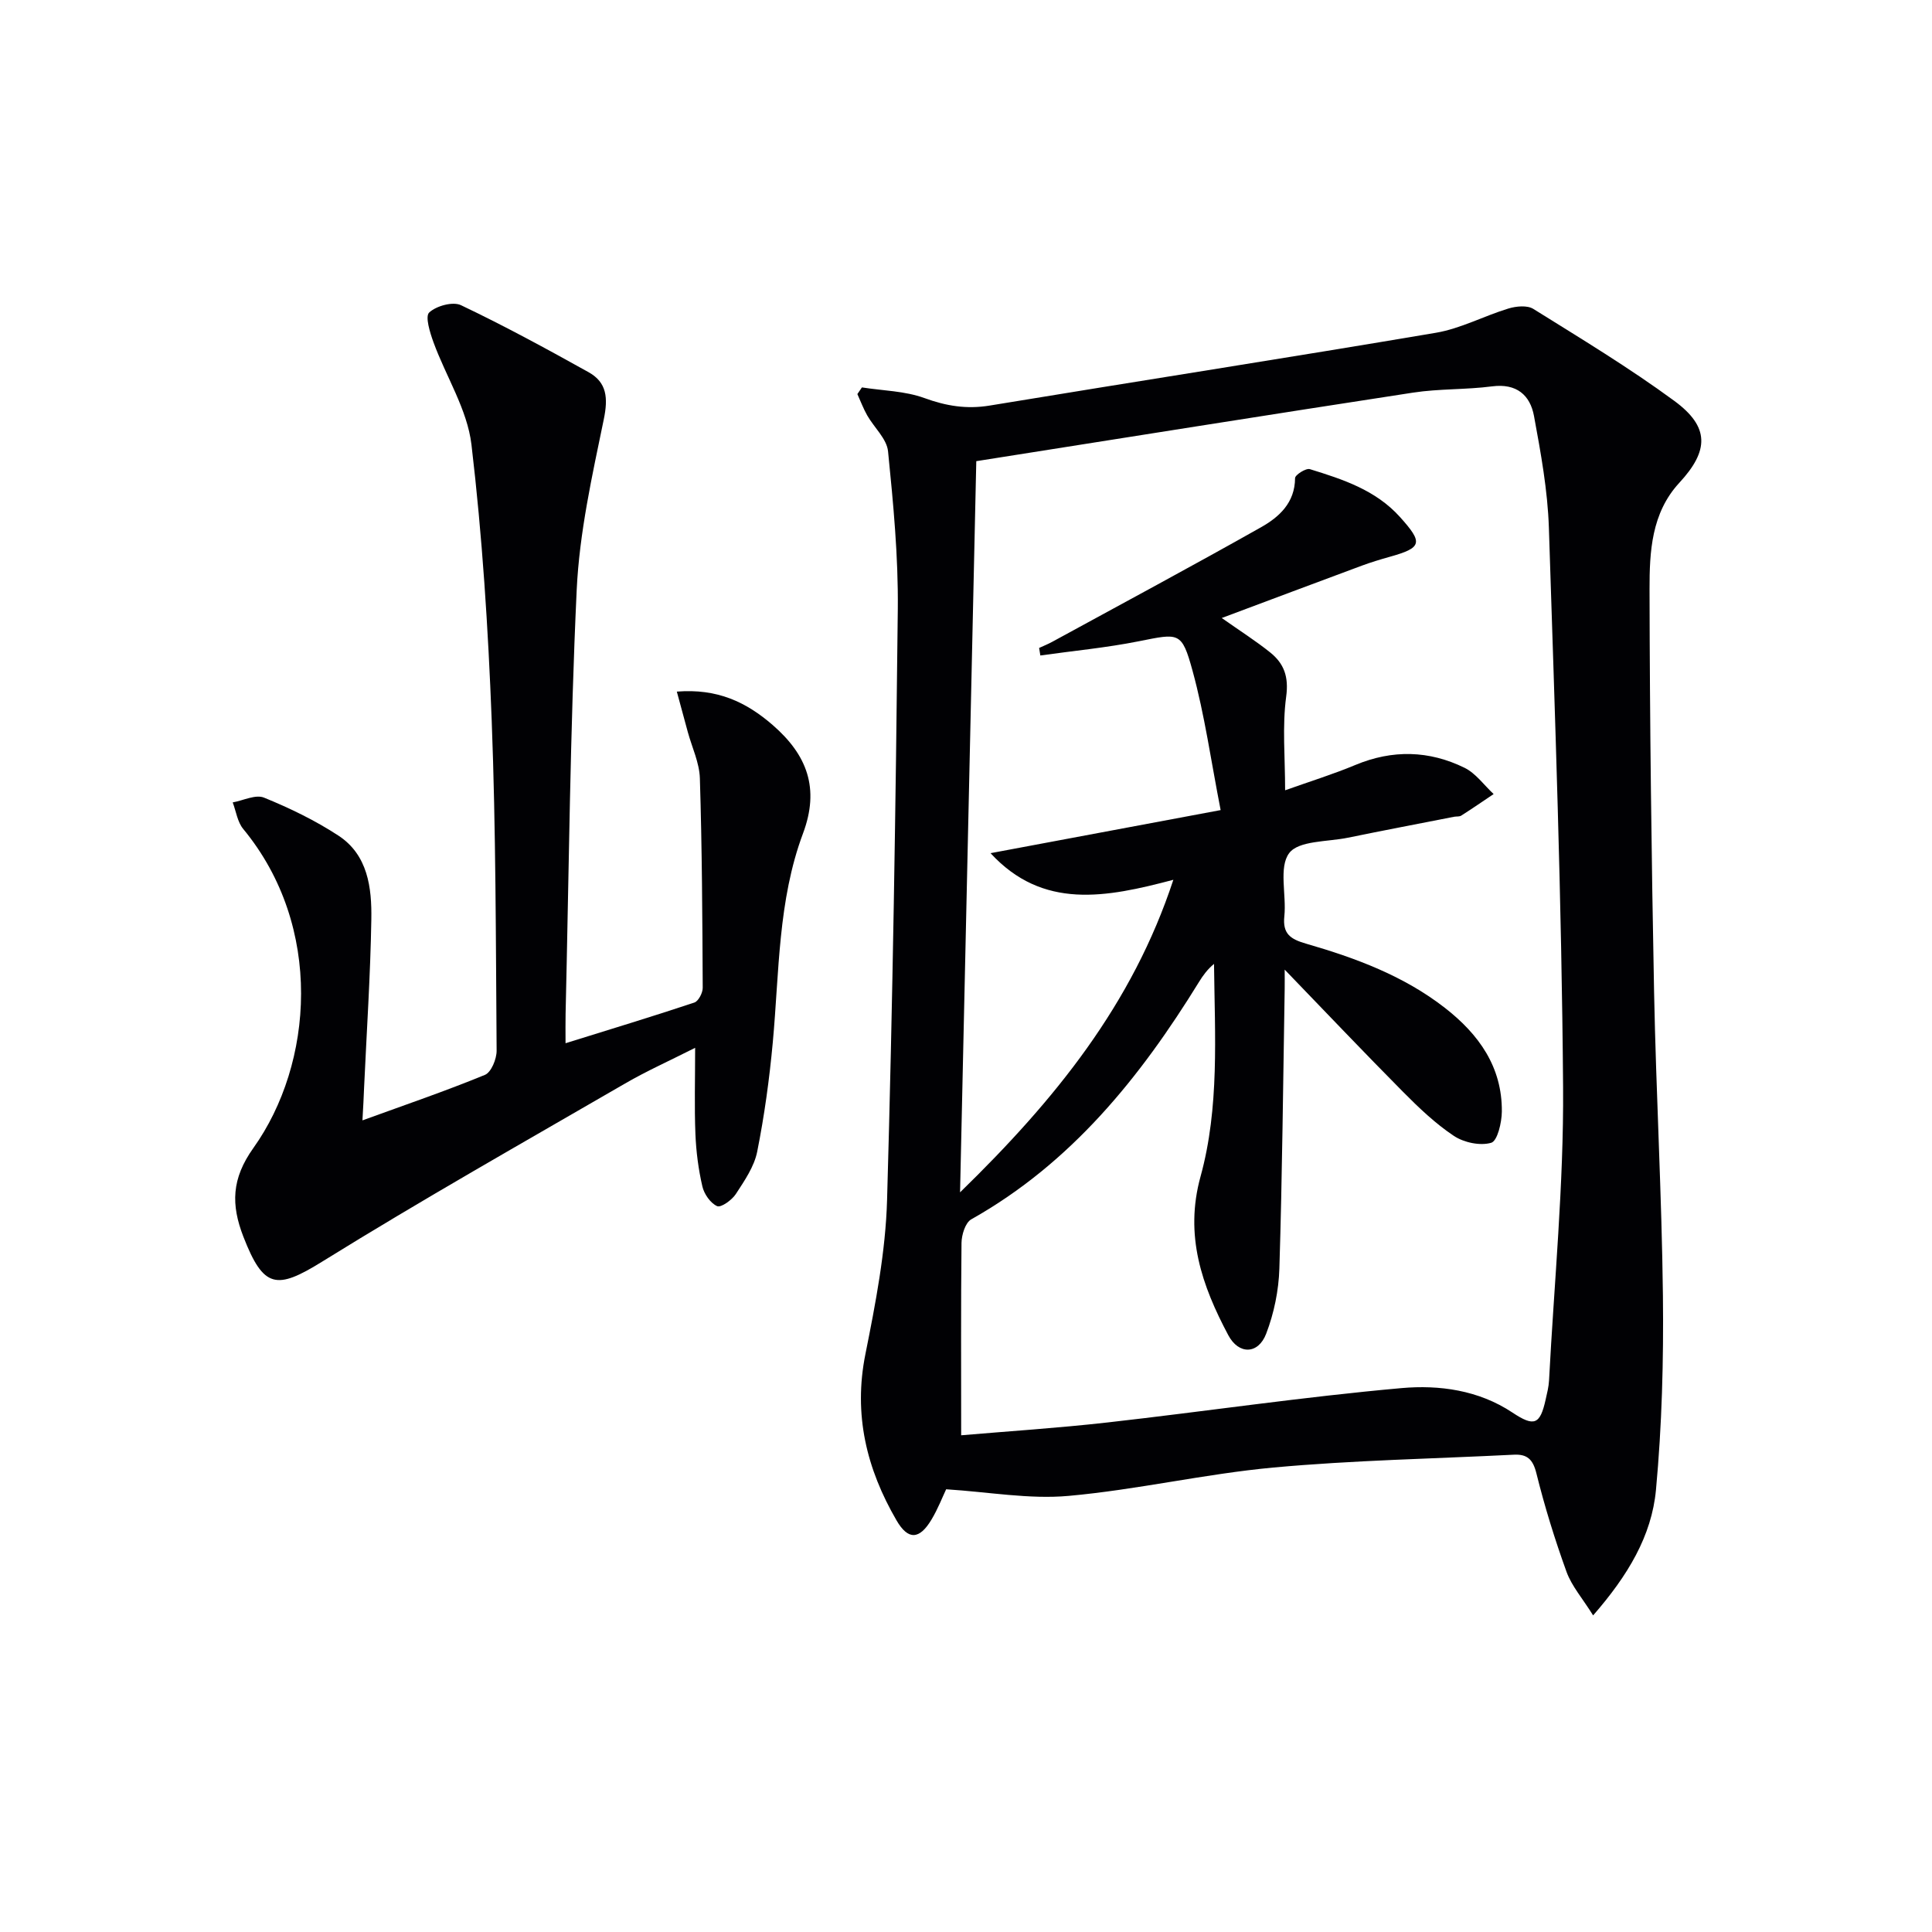
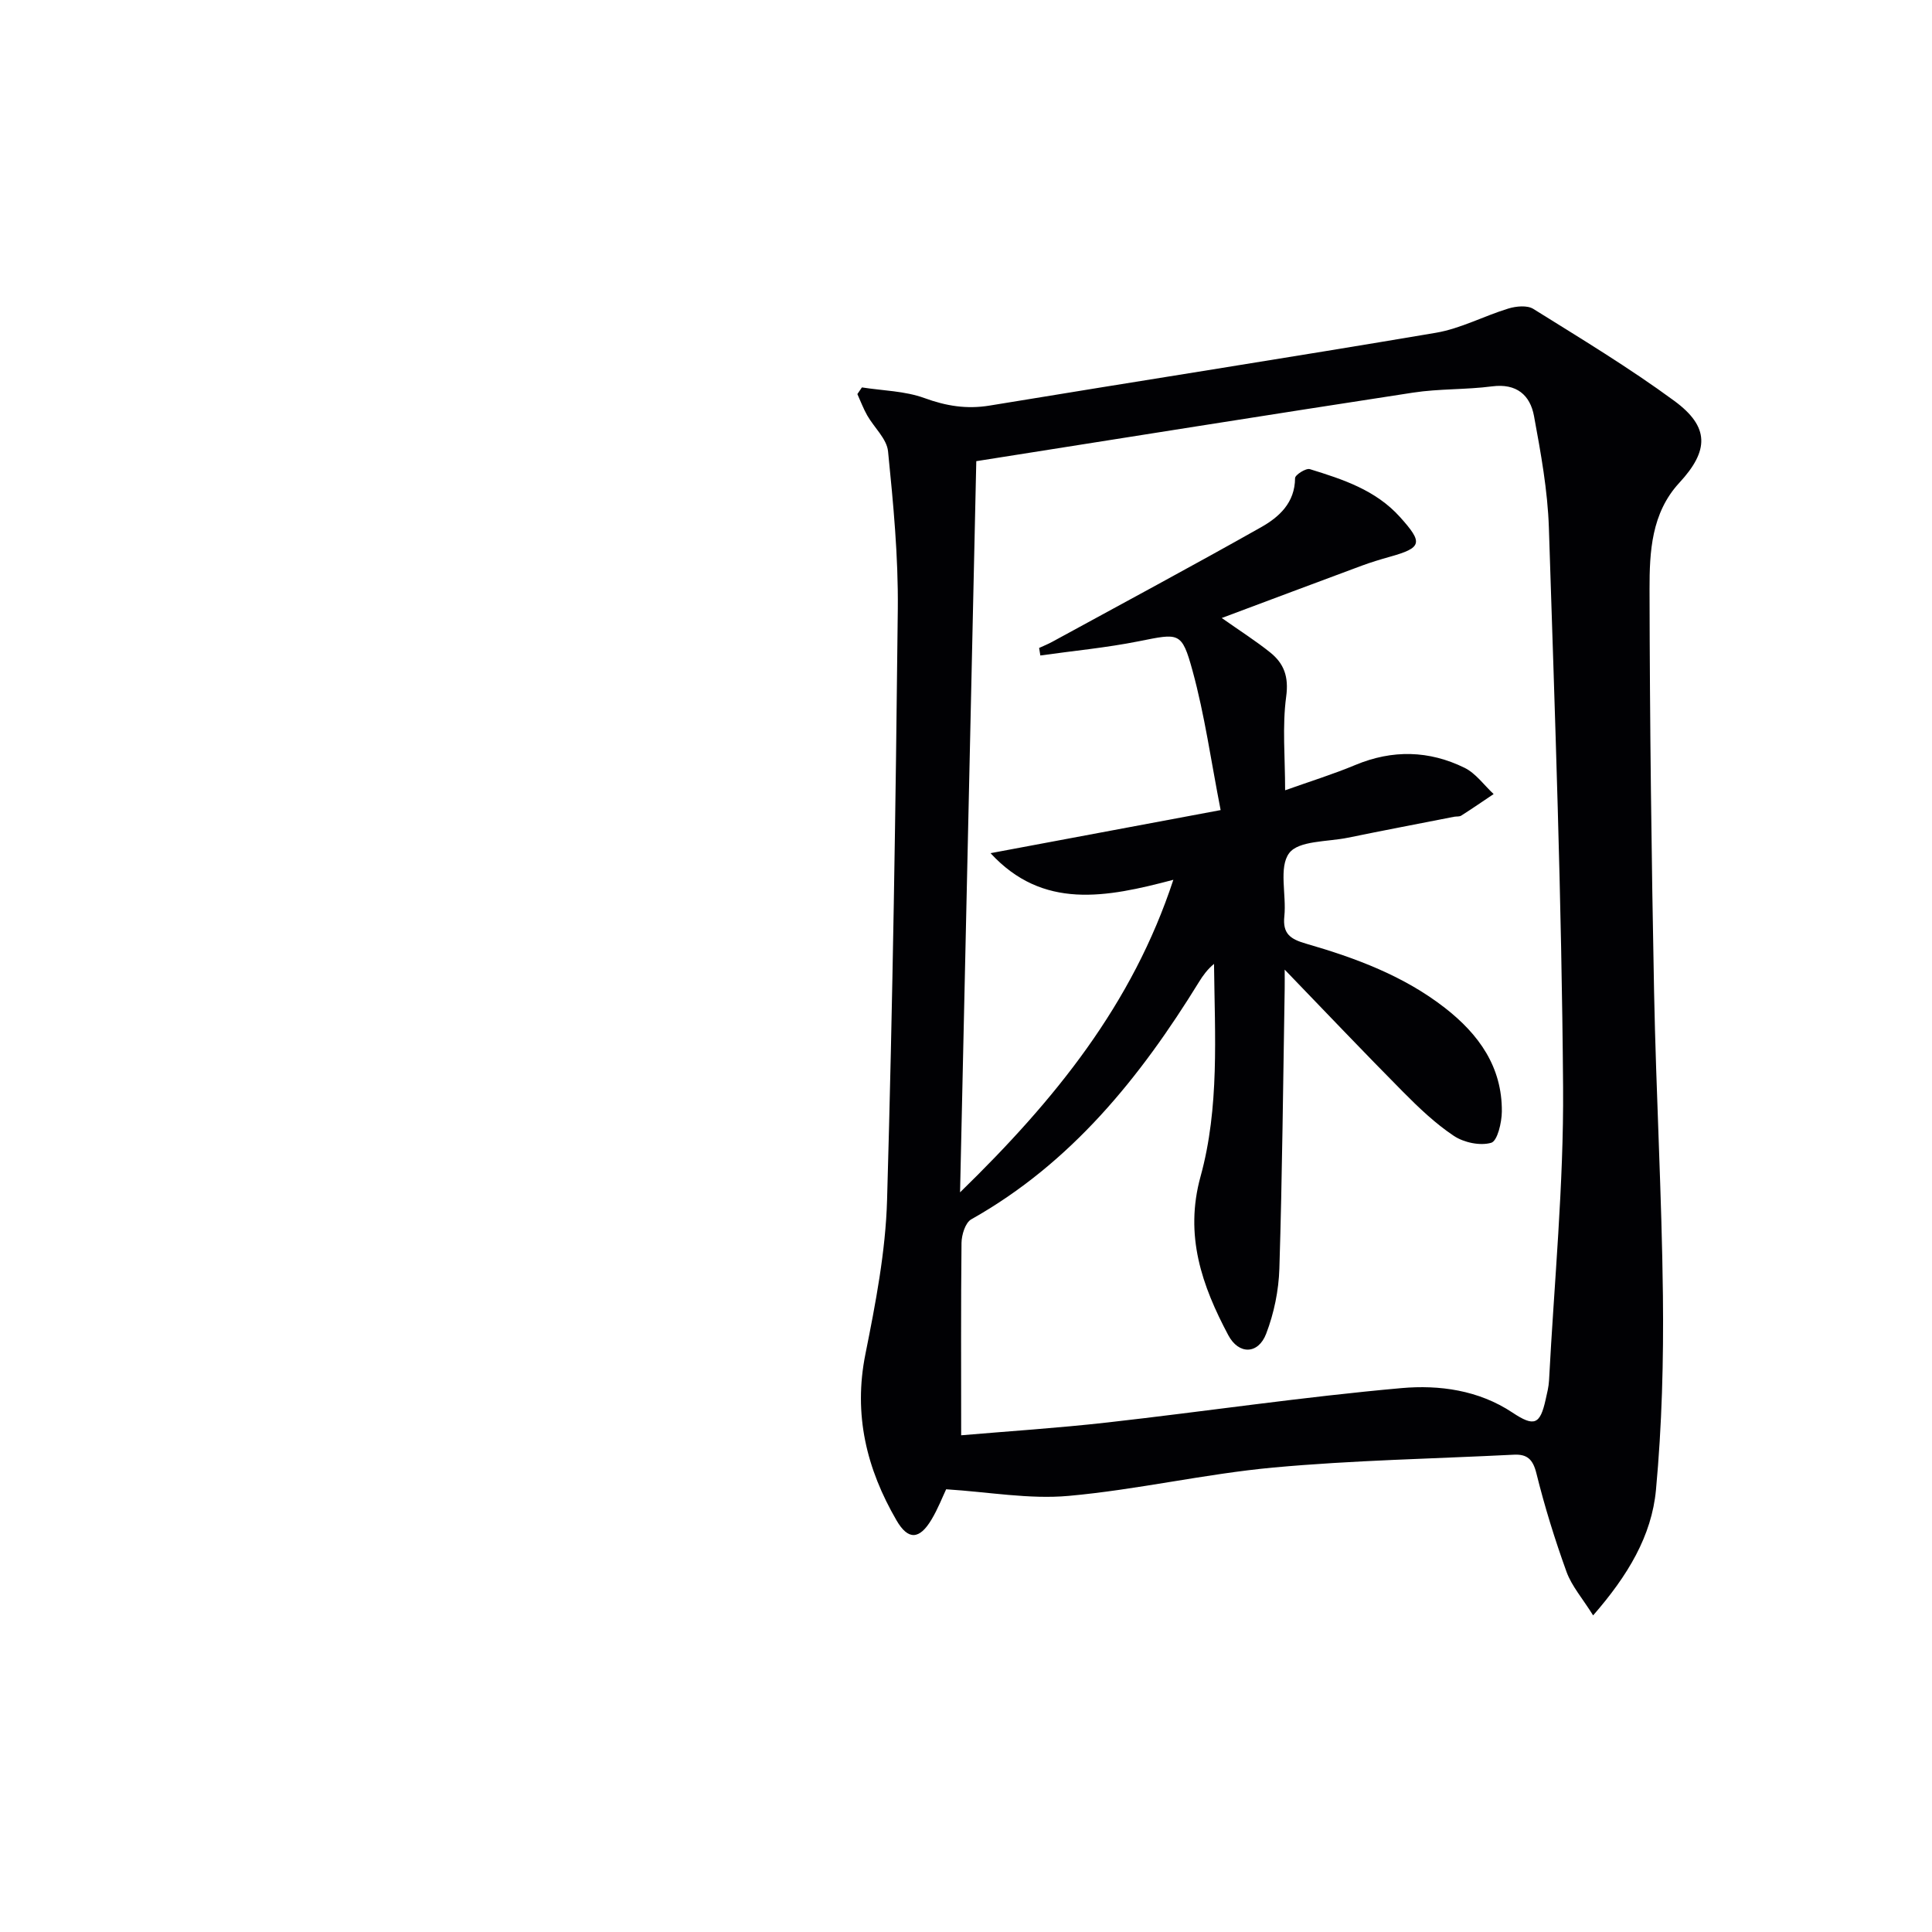
<svg xmlns="http://www.w3.org/2000/svg" enable-background="new 0 0 400 400" viewBox="0 0 400 400">
  <g fill="#010104">
    <path d="m178.45 80.21c4.33.68 8.89.73 12.93 2.2 4.52 1.65 8.74 2.34 13.51 1.56 30.78-5.08 61.62-9.86 92.38-15.07 5.15-.87 9.98-3.49 15.05-5.03 1.59-.48 3.87-.7 5.13.08 9.86 6.15 19.85 12.18 29.2 19.05 7.34 5.39 7.19 10.3 1.05 16.94-5.81 6.28-6.19 14.31-6.18 22.05.05 27.8.4 55.6.94 83.4.41 20.96 1.59 41.9 1.83 62.85.15 13.41-.2 26.88-1.44 40.23-.89 9.53-5.82 17.74-13.01 25.98-2.21-3.54-4.43-6.06-5.5-9-2.42-6.69-4.54-13.53-6.25-20.43-.72-2.9-1.92-3.98-4.67-3.84-16.61.84-33.26 1.14-49.8 2.66-14.19 1.31-28.2 4.6-42.4 5.87-8.13.73-16.47-.81-25.33-1.37-.74 1.56-1.69 4.02-3.02 6.25-2.51 4.21-4.86 4.32-7.26.18-6.2-10.67-8.95-21.9-6.44-34.4 2.11-10.54 4.19-21.27 4.49-31.97 1.17-40.77 1.79-81.55 2.22-122.34.11-10.87-.93-21.78-2.02-32.62-.26-2.59-2.88-4.92-4.31-7.43-.8-1.41-1.37-2.94-2.04-4.42.31-.45.63-.91.94-1.38zm20.55 216.95c9.53-.82 19.96-1.49 30.34-2.66 20.29-2.29 40.51-5.3 60.84-7.11 7.79-.69 15.96.41 22.96 5.07 4.5 2.99 5.72 2.5 6.87-2.7.29-1.3.63-2.61.7-3.93 1.06-20.26 3.06-40.52 2.91-60.77-.29-38.6-1.69-77.19-2.94-115.77-.25-7.75-1.67-15.5-3.08-23.15-.8-4.34-3.61-6.8-8.66-6.15-5.43.71-10.99.47-16.39 1.3-30.01 4.6-59.99 9.39-90.42 14.19-1.1 49.61-2.21 99.74-3.36 151.38 19.72-19.2 35.67-38.91 44.16-64.71-13.94 3.69-27.02 6.25-37.85-5.51 15.8-2.96 31.2-5.84 47.64-8.92-1.99-10.15-3.3-19.67-5.82-28.86-2.24-8.16-2.78-7.75-11.14-6.09-6.72 1.34-13.57 1.98-20.37 2.94-.08-.52-.16-1.04-.25-1.56.9-.42 1.82-.78 2.68-1.25 14.43-7.88 28.93-15.65 43.25-23.73 3.76-2.12 7.03-5.07 7.06-10.18 0-.67 2.26-2.11 3.06-1.86 6.82 2.11 13.62 4.31 18.66 9.91 4.82 5.36 4.63 6.36-2.19 8.26-1.92.54-3.83 1.12-5.7 1.81-9.56 3.55-19.1 7.13-29.01 10.84 3.84 2.71 7.08 4.76 10.04 7.14 2.85 2.29 3.86 5.02 3.3 9.13-.83 6.16-.22 12.52-.22 19.4 5.22-1.86 9.97-3.33 14.54-5.24 7.69-3.21 15.28-3.02 22.62.59 2.33 1.15 4.03 3.59 6.01 5.43-2.23 1.5-4.44 3.02-6.7 4.46-.38.25-.98.15-1.47.24-7.34 1.44-14.68 2.84-22.01 4.34-4.22.87-10.18.57-12.15 3.19-2.2 2.94-.54 8.62-1 13.06-.39 3.67 1.28 4.75 4.48 5.68 10.25 2.96 20.23 6.65 28.79 13.32 7 5.46 11.84 12.21 11.76 21.45-.02 2.27-.91 6.08-2.2 6.46-2.29.67-5.65-.04-7.74-1.43-3.84-2.56-7.27-5.84-10.54-9.14-8.14-8.21-16.1-16.6-24.48-25.28 0 1.46.02 2.72 0 3.98-.33 19.3-.5 38.61-1.1 57.91-.14 4.55-1.11 9.27-2.74 13.51-1.64 4.27-5.67 4.37-7.84.28-5.45-10.25-9.11-20.63-5.74-32.85 3.94-14.3 2.95-29.19 2.79-44.02-1.36 1.13-2.28 2.39-3.09 3.71-12.18 19.78-26.46 37.53-47.17 49.18-1.23.69-2 3.21-2.02 4.89-.14 13.14-.07 26.26-.07 39.82z" />
-     <path d="m75.04 231.96c8.95-3.25 17.26-6.09 25.36-9.42 1.31-.54 2.43-3.29 2.42-5.01-.17-22.8-.15-45.61-1.02-68.39-.73-19.06-1.95-38.15-4.19-57.09-.86-7.26-5.27-14.08-7.86-21.18-.73-2.01-1.77-5.35-.89-6.17 1.47-1.37 4.9-2.32 6.59-1.51 8.97 4.27 17.72 9.03 26.41 13.87 3.82 2.13 4.05 5.37 3.15 9.75-2.41 11.67-5.05 23.46-5.61 35.3-1.37 29.23-1.61 58.52-2.3 87.79-.04 1.8-.01 3.59-.01 6.09 9.36-2.92 18.05-5.55 26.66-8.42.85-.28 1.75-2.01 1.74-3.06-.07-14.46-.14-28.93-.59-43.39-.1-3.2-1.62-6.36-2.49-9.53-.71-2.61-1.42-5.23-2.28-8.4 8.41-.67 14.36 2.16 19.86 6.93 7.13 6.2 9.75 13.11 6.26 22.44-5.19 13.89-4.91 28.69-6.25 43.23-.7 7.59-1.74 15.18-3.23 22.65-.62 3.11-2.64 6.03-4.43 8.78-.81 1.24-3.06 2.85-3.86 2.5-1.38-.61-2.7-2.5-3.06-4.08-.82-3.53-1.29-7.19-1.44-10.81-.23-5.65-.06-11.31-.06-17.89-5.21 2.64-9.99 4.77-14.49 7.38-20.98 12.16-42.1 24.09-62.7 36.87-9.49 5.89-12.16 5.6-16.34-5.14-2.57-6.63-2.48-11.99 2.07-18.37 12.42-17.41 14.61-45.81-2.11-66.06-1.19-1.44-1.47-3.64-2.17-5.49 2.18-.39 4.74-1.7 6.48-.99 5.33 2.17 10.6 4.72 15.4 7.86 6.11 4 6.93 10.8 6.82 17.34-.19 11.62-.97 23.24-1.5 34.86-.07 1.94-.18 3.92-.34 6.76z" />
  </g>
</svg>